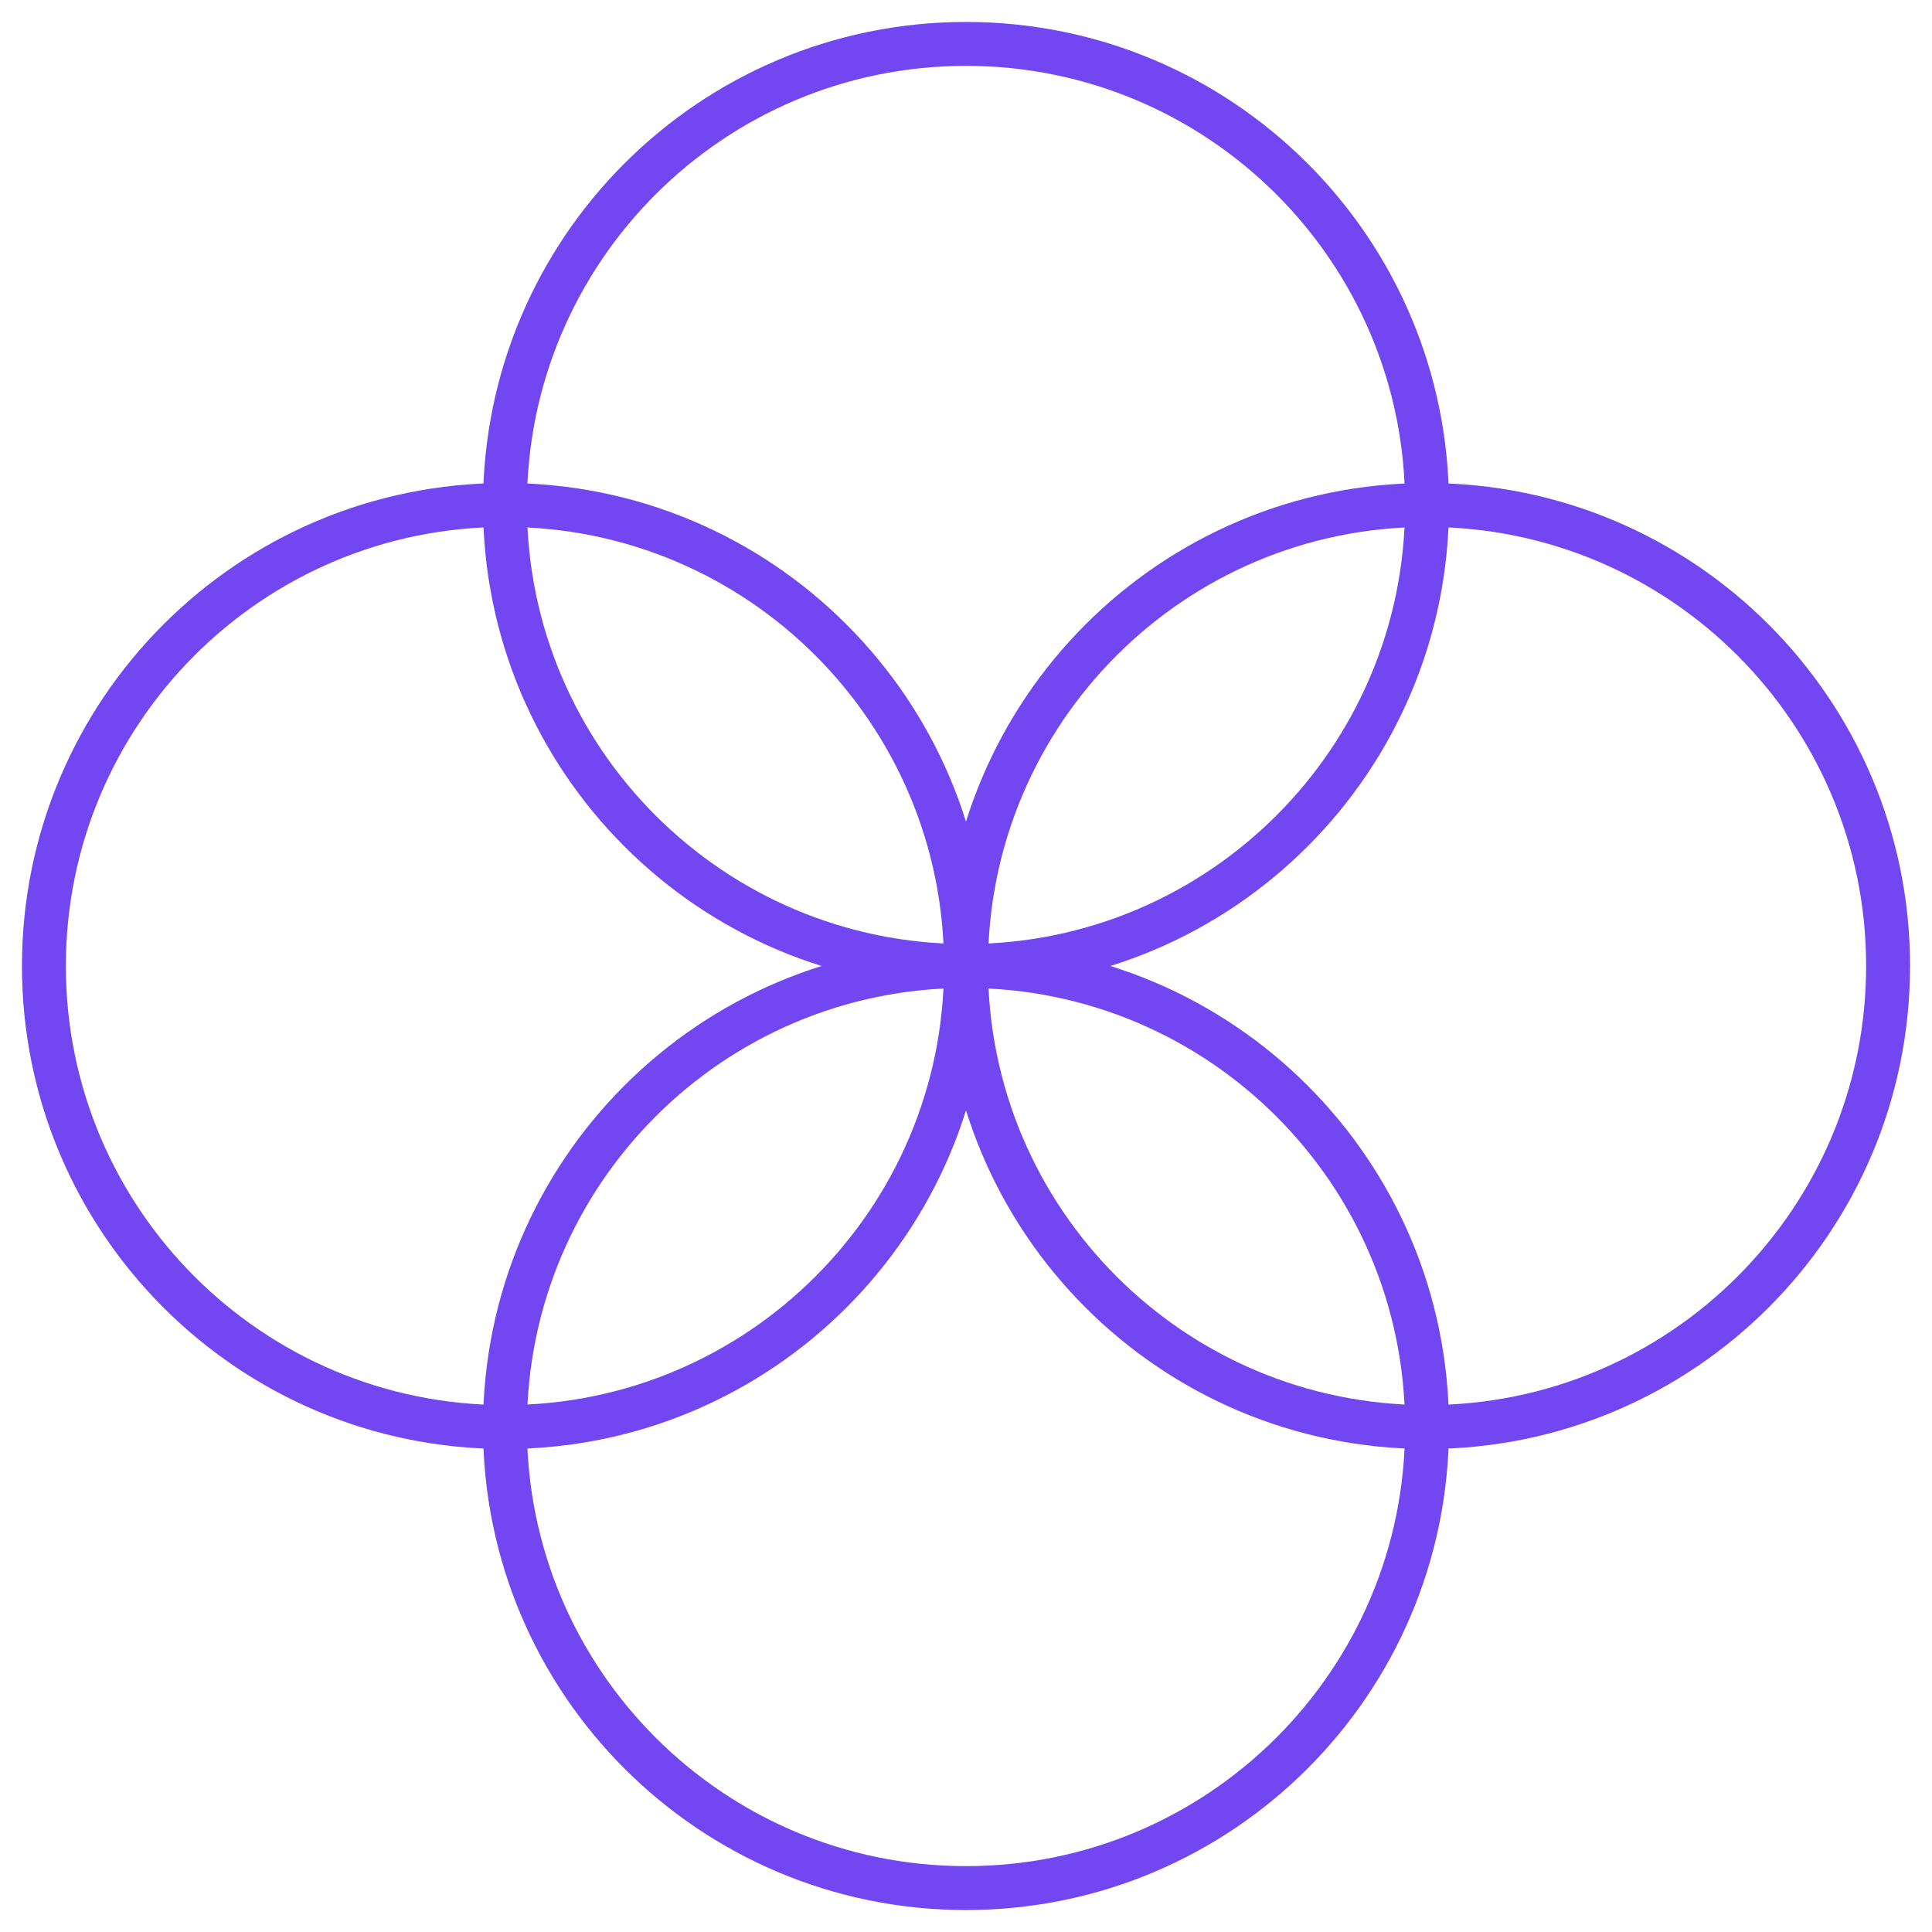
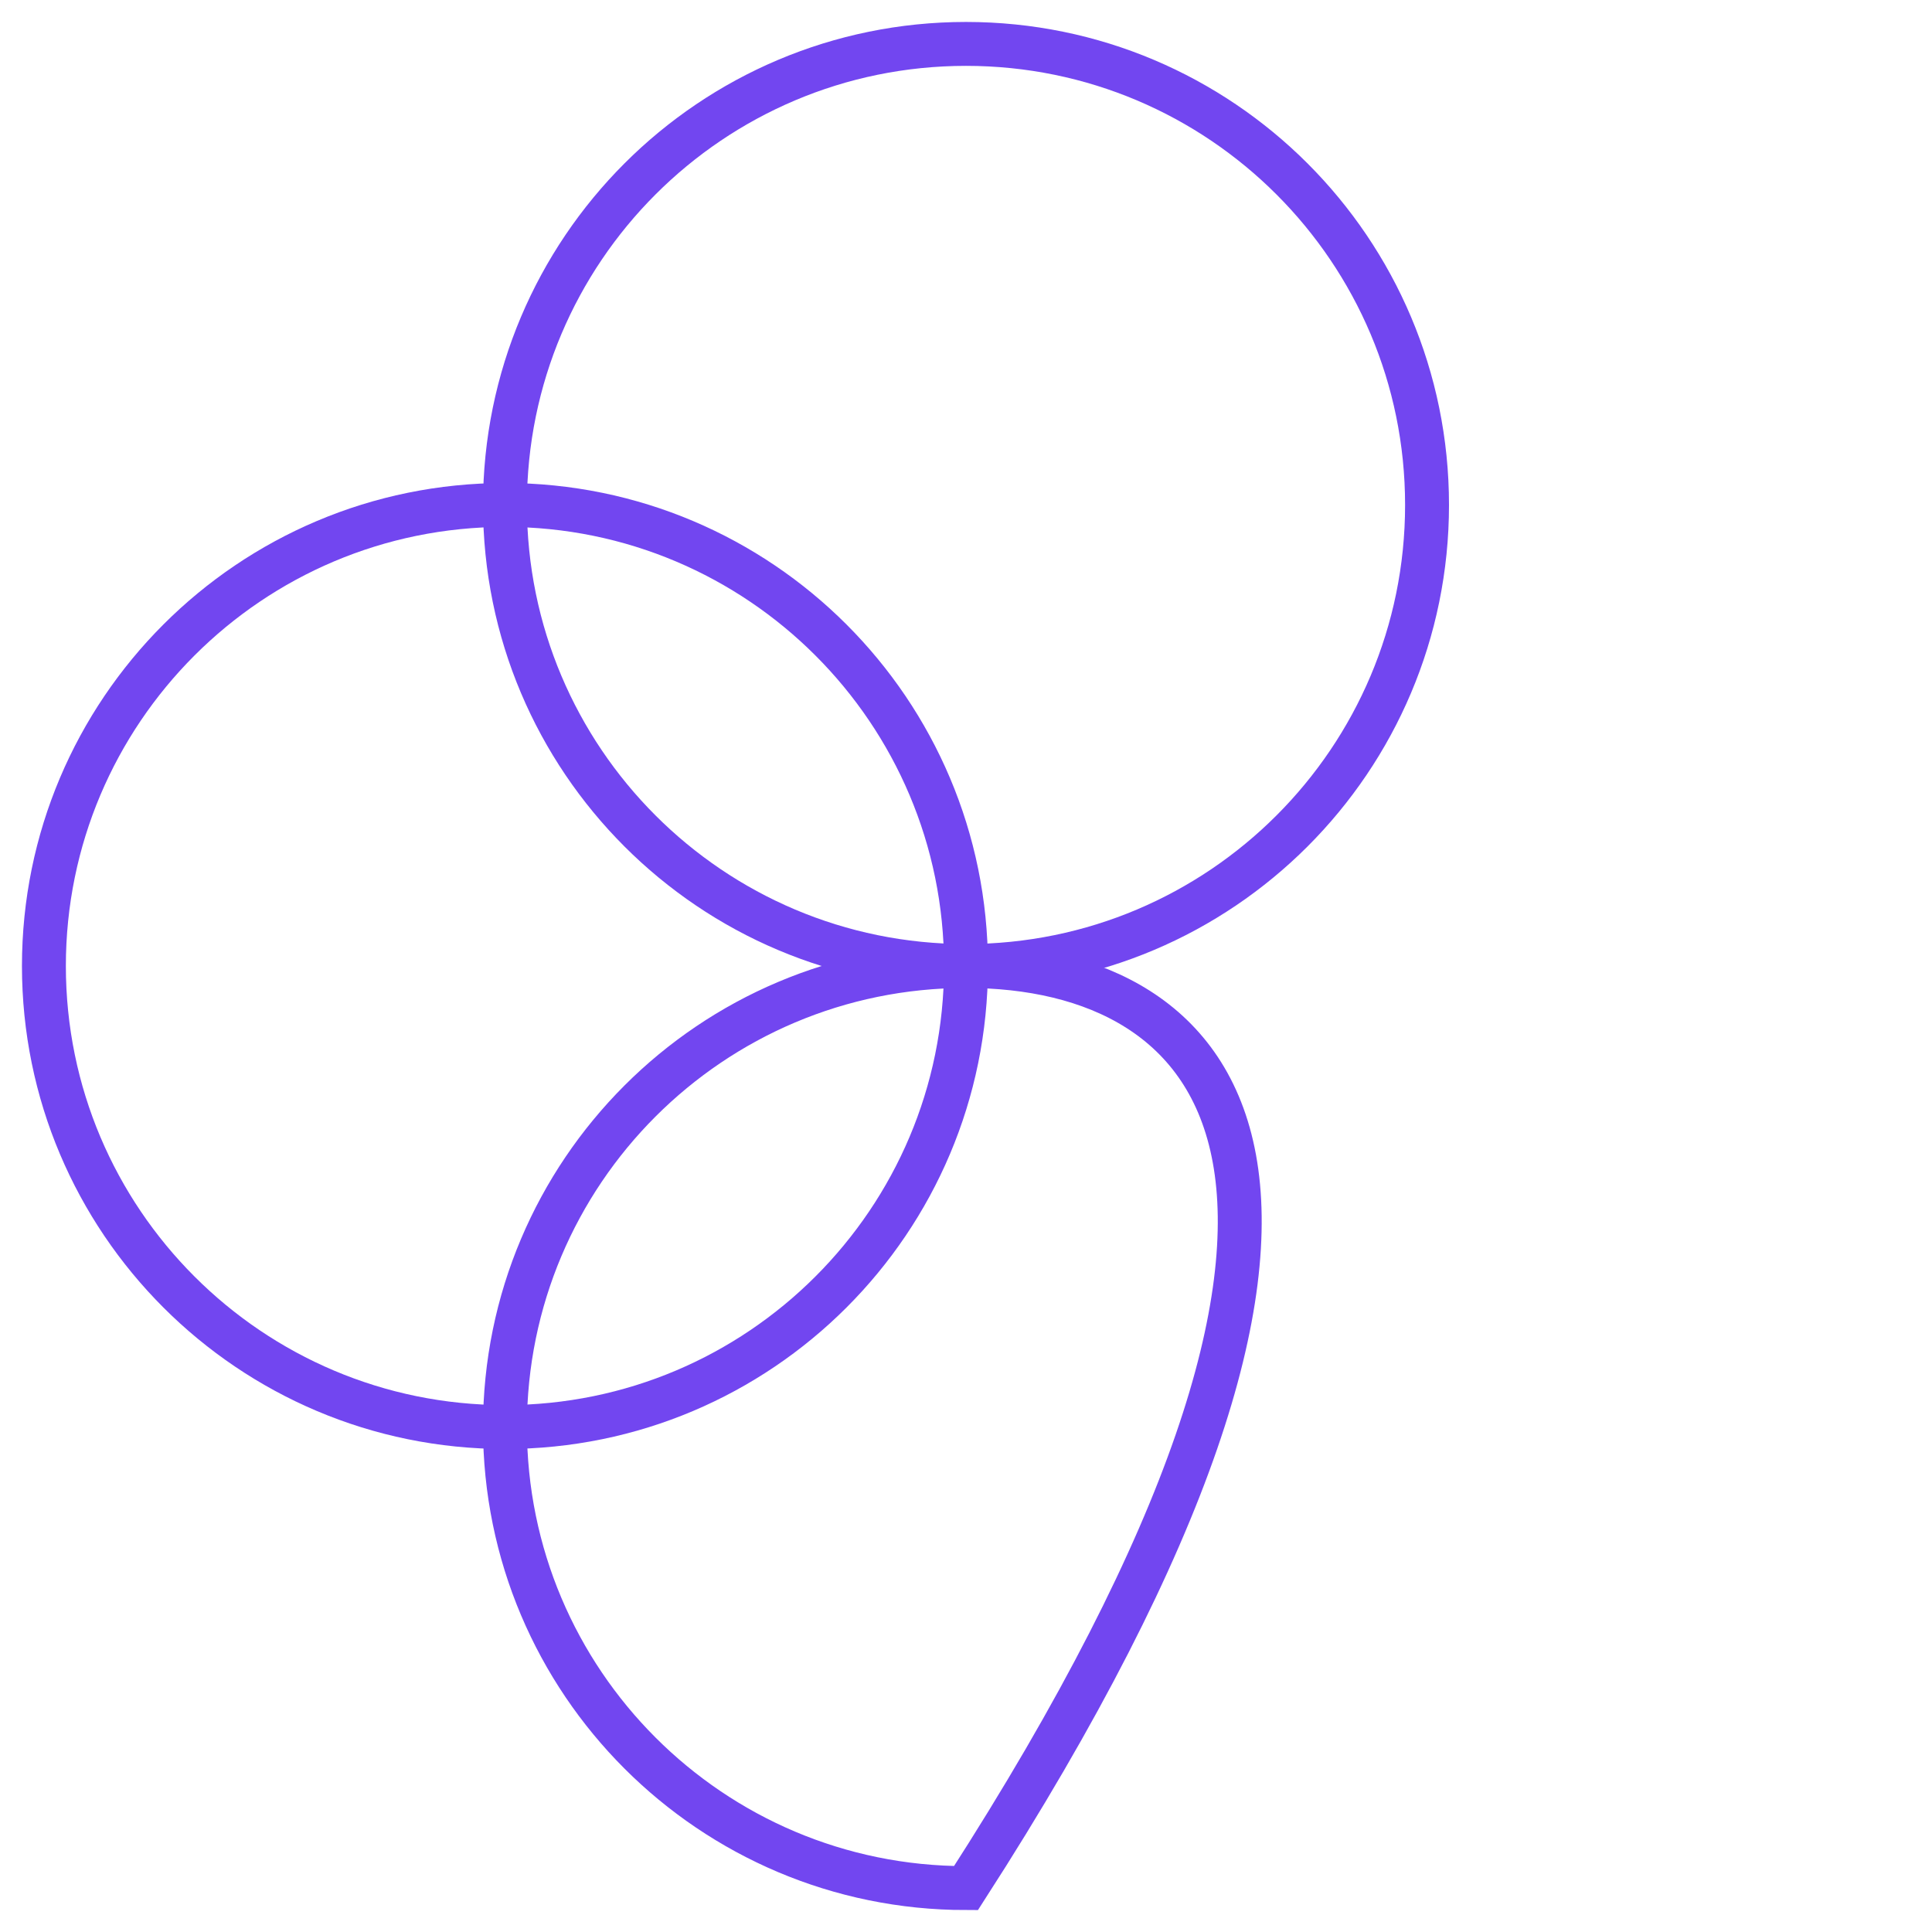
<svg xmlns="http://www.w3.org/2000/svg" width="44" height="44" viewBox="0 0 44 44" fill="none">
-   <path d="M22 43C27.799 43 32.5 38.299 32.5 32.5C32.5 26.701 27.799 22 22 22C16.201 22 11.5 26.701 11.5 32.5C11.5 38.299 16.201 43 22 43Z" stroke="#7246F0" stroke-miterlimit="10" />
+   <path d="M22 43C32.5 26.701 27.799 22 22 22C16.201 22 11.5 26.701 11.5 32.5C11.5 38.299 16.201 43 22 43Z" stroke="#7246F0" stroke-miterlimit="10" />
  <path d="M22 22C27.799 22 32.5 17.299 32.5 11.5C32.5 5.701 27.799 1 22 1C16.201 1 11.5 5.701 11.5 11.5C11.5 17.299 16.201 22 22 22Z" stroke="#7246F0" stroke-miterlimit="10" />
-   <path d="M32.5 32.5C38.299 32.5 43 27.799 43 22C43 16.201 38.299 11.5 32.5 11.5C26.701 11.5 22 16.201 22 22C22 27.799 26.701 32.5 32.5 32.5Z" stroke="#7246F0" stroke-miterlimit="10" />
  <path d="M11.5 32.5C17.299 32.5 22 27.799 22 22C22 16.201 17.299 11.5 11.5 11.5C5.701 11.5 1 16.201 1 22C1 27.799 5.701 32.5 11.5 32.5Z" stroke="#7246F0" stroke-miterlimit="10" />
</svg>